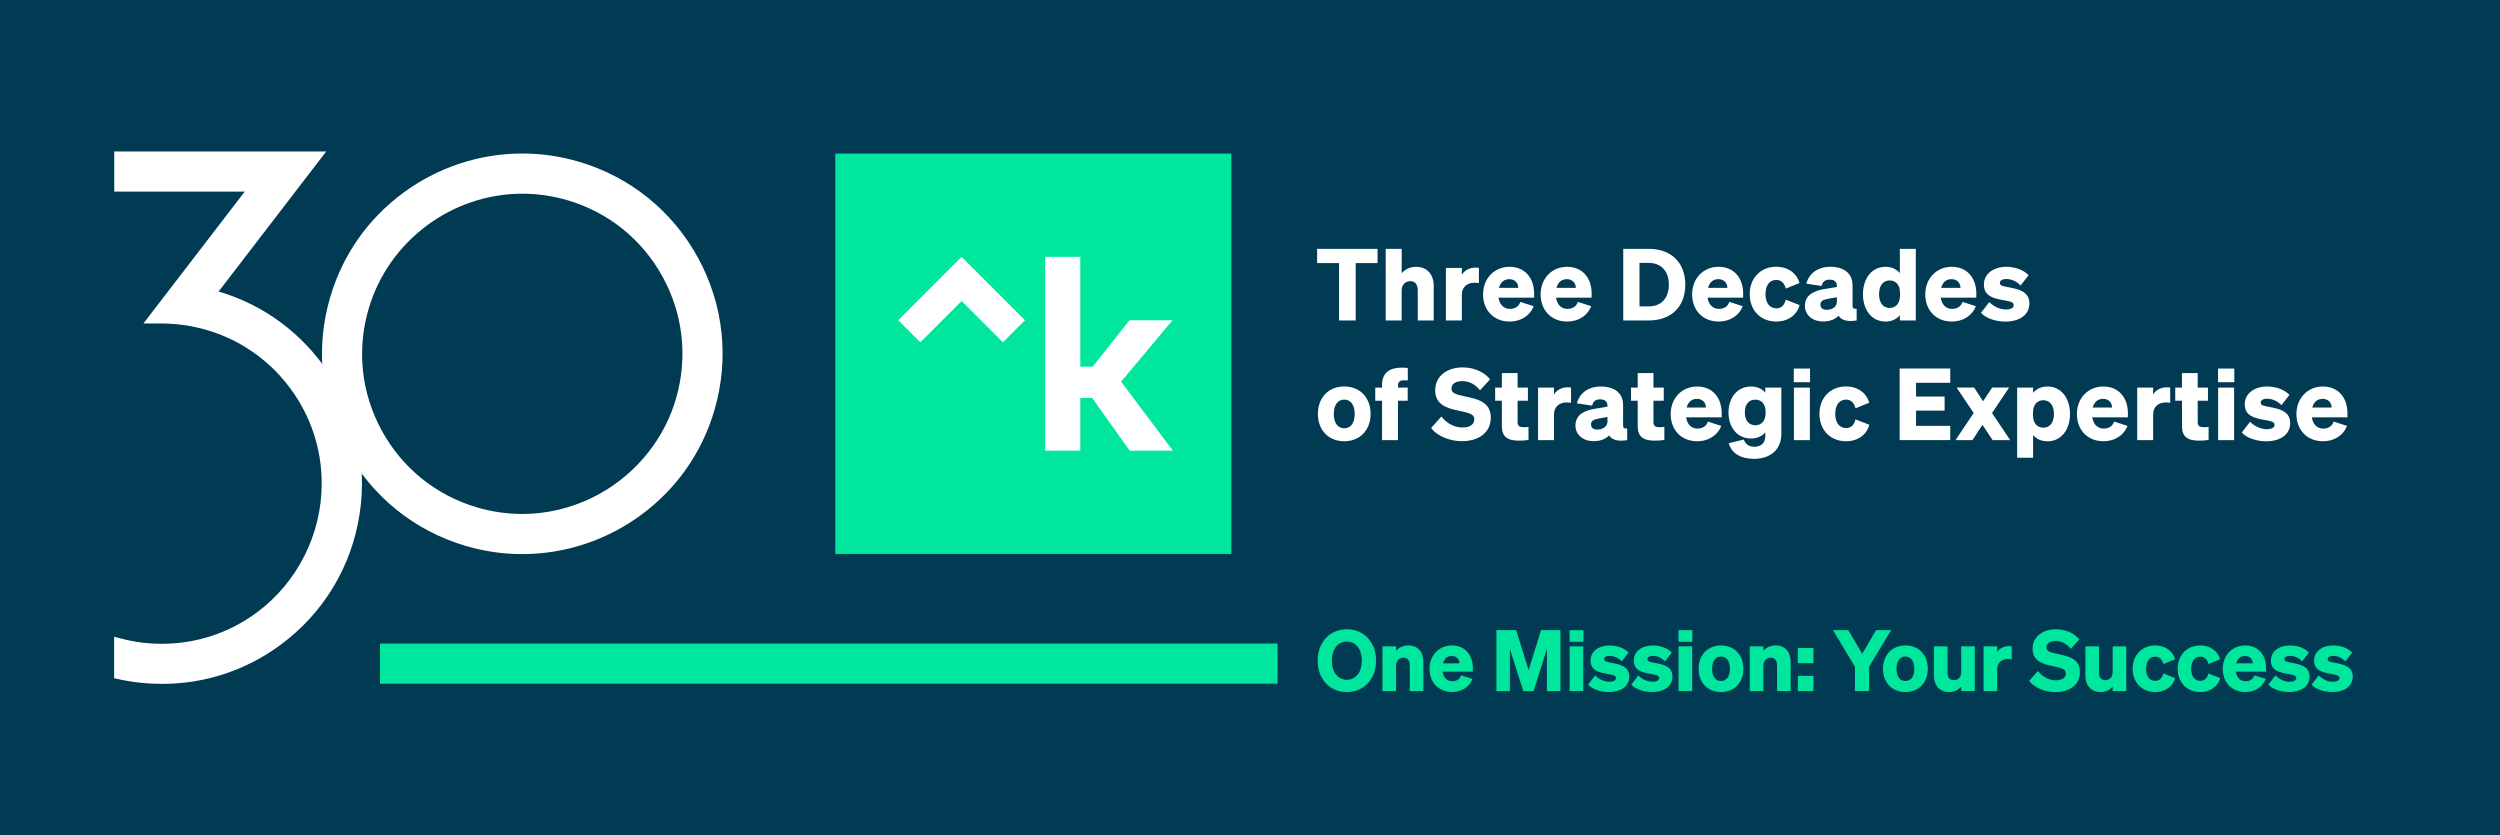
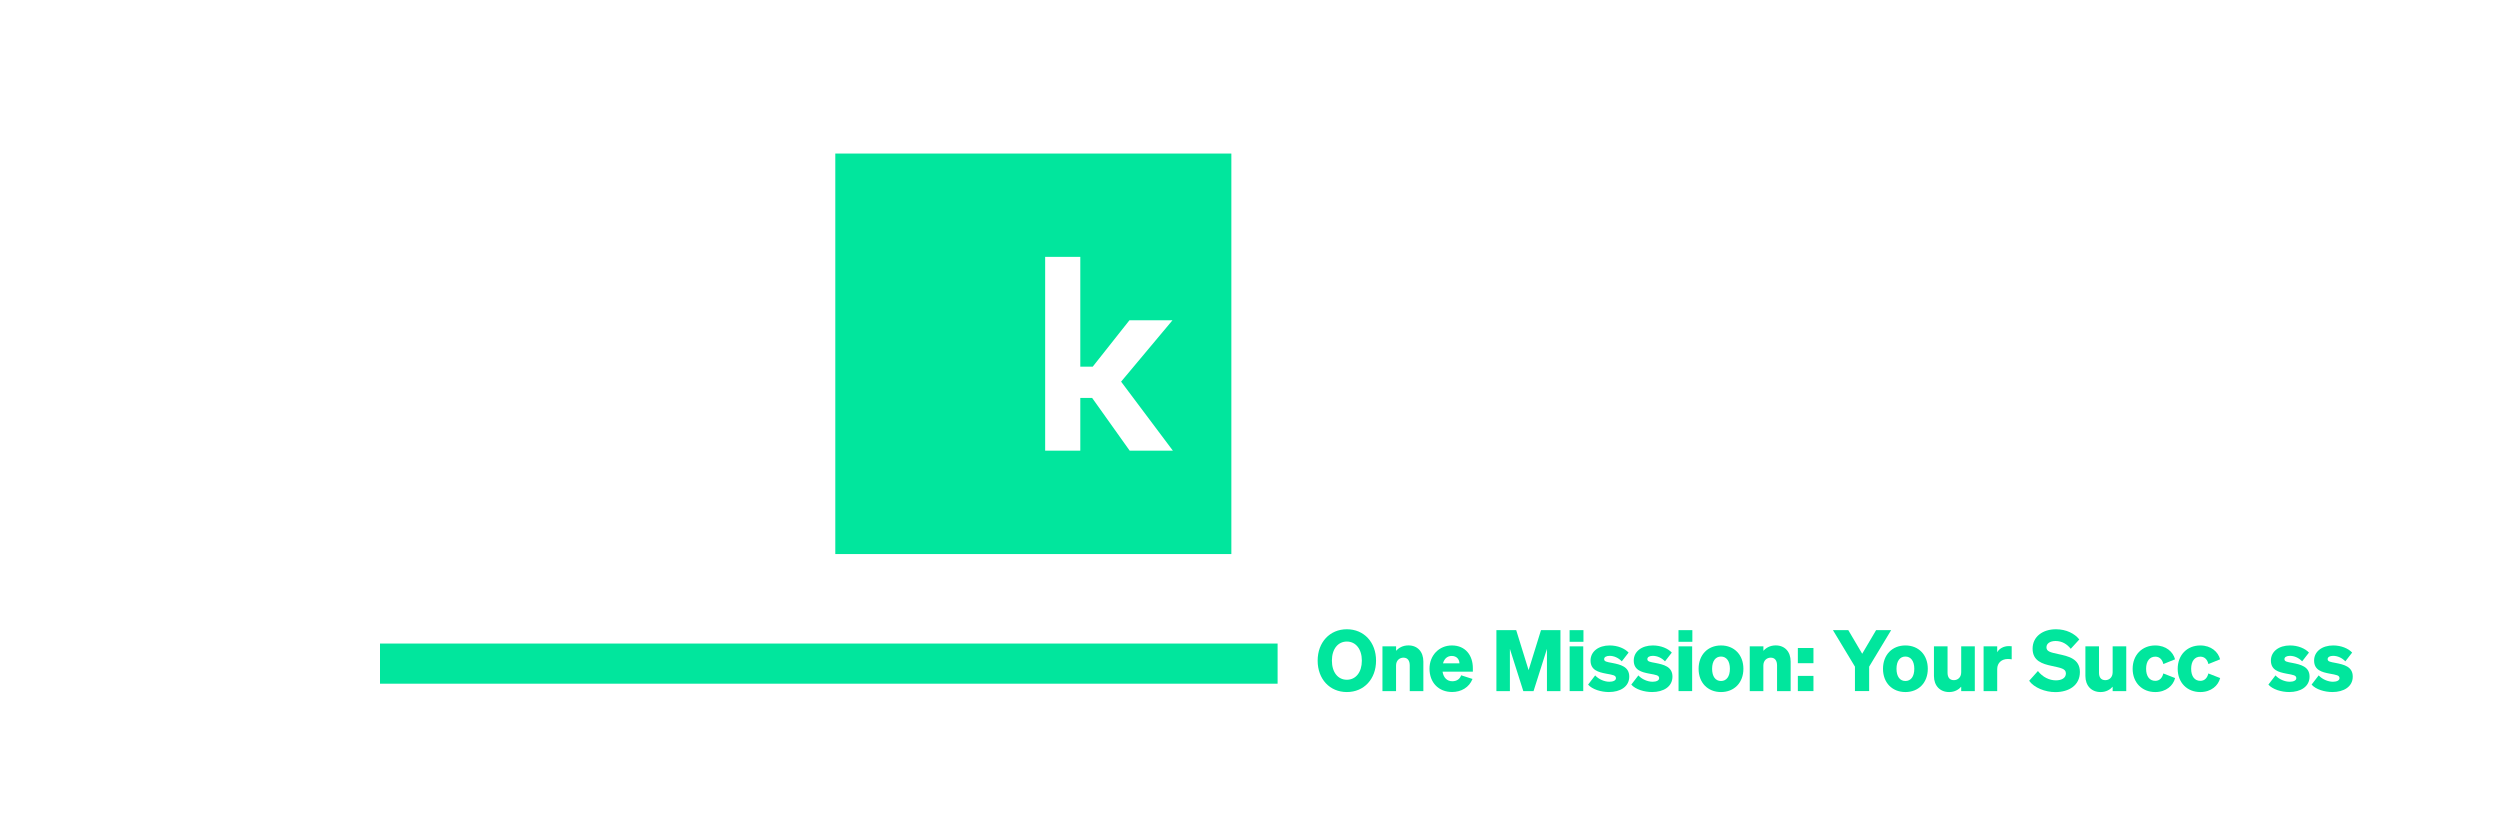
<svg xmlns="http://www.w3.org/2000/svg" id="Layer_2" viewBox="0 0 500 167.06">
  <defs>
    <style>.cls-1{fill:#01e69d;}.cls-2{fill:#fff;}.cls-3{fill:#013a53;}</style>
  </defs>
  <g id="Layer_1-2">
-     <rect class="cls-3" width="500" height="167.06" />
    <path class="cls-2" d="M271.14,52.62v11.47h-3.33v-11.47h-4.39v-2.85h12.09v2.85h-4.37Z" />
    <path class="cls-2" d="M277.15,49.77h3.19v4.87c.58-.68,1.56-1.28,2.89-1.28,2.15,0,3.51,1.5,3.51,3.79v6.94h-3.19v-6.02c0-1.06-.44-1.84-1.48-1.84-.88,0-1.74.62-1.74,1.86v6h-3.19v-14.32Z" />
    <path class="cls-2" d="M295.78,56.63c-.34-.06-.58-.08-.94-.08-1.38,0-2.47.86-2.47,2.37v5.17h-3.19v-10.51h3.19v1.38c.48-.84,1.5-1.44,2.71-1.44.3,0,.5.02.7.04v3.07Z" />
    <path class="cls-2" d="M296.62,58.83c0-3.11,2.23-5.47,5.27-5.47,3.19,0,4.93,2.35,4.93,5.33v.84h-7.12c.22,1.44,1.08,2.25,2.29,2.25,1,0,1.78-.48,2.07-1.4l2.67.86c-.78,2.01-2.69,3.07-4.79,3.07-3.17,0-5.33-2.21-5.33-5.49ZM299.79,57.57h3.87c-.02-.94-.64-1.74-1.82-1.74-.98,0-1.74.58-2.05,1.74Z" />
    <path class="cls-2" d="M308.13,58.83c0-3.11,2.23-5.47,5.27-5.47,3.19,0,4.93,2.35,4.93,5.33v.84h-7.12c.22,1.44,1.08,2.25,2.29,2.25,1,0,1.78-.48,2.07-1.4l2.67.86c-.78,2.01-2.69,3.07-4.79,3.07-3.17,0-5.33-2.21-5.33-5.49ZM311.3,57.57h3.87c-.02-.94-.64-1.74-1.82-1.74-.98,0-1.74.58-2.05,1.74Z" />
    <path class="cls-2" d="M324.65,49.77h5.09c4.55,0,7.32,2.79,7.32,7.16s-2.77,7.16-7.32,7.16h-5.09v-14.32ZM329.74,61.28c2.57,0,4.03-1.72,4.03-4.35s-1.46-4.35-4.05-4.35h-1.82v8.7h1.84Z" />
    <path class="cls-2" d="M338.43,58.83c0-3.11,2.23-5.47,5.27-5.47,3.19,0,4.93,2.35,4.93,5.33v.84h-7.12c.22,1.44,1.08,2.25,2.29,2.25,1,0,1.78-.48,2.07-1.4l2.67.86c-.78,2.01-2.69,3.07-4.79,3.07-3.17,0-5.33-2.21-5.33-5.49ZM341.61,57.57h3.87c-.02-.94-.64-1.74-1.82-1.74-.98,0-1.74.58-2.05,1.74Z" />
    <path class="cls-2" d="M355.27,61.68c1.04,0,1.66-.74,1.88-1.74l2.77,1.08c-.44,1.76-2.09,3.29-4.67,3.29-3.11,0-5.31-2.23-5.31-5.47s2.19-5.49,5.31-5.49c2.55,0,4.19,1.52,4.65,3.25l-2.75,1.12c-.22-.98-.84-1.74-1.88-1.74-1.34,0-2.17,1.06-2.17,2.85s.84,2.83,2.17,2.83Z" />
    <path class="cls-2" d="M360.98,61.16c0-2.17,1.84-3.05,4.05-3.37l2.35-.4v-.18c0-.78-.42-1.28-1.46-1.28-.92,0-1.4.4-1.6,1.26l-3.05-.46c.46-1.86,2.11-3.37,4.79-3.37s4.45,1.26,4.45,3.71v4.05c0,.54.2.7.82.62v2.35c-1.84.3-3.07-.04-3.61-.94-.7.72-1.74,1.14-3.11,1.14-2.12,0-3.63-1.28-3.63-3.13ZM367.38,59.44l-1.84.34c-.84.14-1.46.42-1.46,1.16,0,.66.5,1.02,1.26,1.02,1.06,0,2.04-.56,2.04-1.64v-.88Z" />
    <path class="cls-2" d="M372.59,58.85c0-3.01,1.64-5.49,4.53-5.49,1.26,0,2.25.52,2.85,1.28v-4.87h3.19v14.32h-3.19v-1.04c-.6.74-1.6,1.26-2.85,1.26-2.89,0-4.53-2.47-4.53-5.47ZM377.94,56.09c-1.4,0-2.13,1.14-2.13,2.75s.74,2.75,2.13,2.75c1.2,0,2.06-.9,2.06-2.47v-.56c0-1.6-.86-2.47-2.06-2.47Z" />
    <path class="cls-2" d="M385.06,58.83c0-3.11,2.23-5.47,5.27-5.47,3.19,0,4.93,2.35,4.93,5.33v.84h-7.12c.22,1.44,1.08,2.25,2.29,2.25,1,0,1.78-.48,2.07-1.4l2.67.86c-.78,2.01-2.69,3.07-4.79,3.07-3.17,0-5.33-2.21-5.33-5.49ZM388.23,57.57h3.87c-.02-.94-.64-1.74-1.82-1.74-.98,0-1.74.58-2.05,1.74Z" />
    <path class="cls-2" d="M397.85,60.4c.86.94,2.21,1.5,3.35,1.5.84,0,1.54-.28,1.54-.84,0-.7-.7-.78-2.37-1.08-1.74-.34-3.59-.8-3.59-3.07,0-2.13,1.9-3.55,4.49-3.55,1.9,0,3.57.72,4.45,1.68l-1.6,2.06c-.8-.84-1.84-1.3-2.87-1.3-.78,0-1.28.3-1.28.78,0,.58.62.66,1.9.9,1.9.38,4.01.84,4.01,3.21s-2.12,3.63-4.79,3.63c-1.84,0-3.91-.62-4.89-1.76l1.66-2.15Z" />
    <path class="cls-2" d="M268.85,88.25c-3.11,0-5.27-2.19-5.27-5.47s2.15-5.49,5.27-5.49,5.27,2.21,5.27,5.49-2.17,5.47-5.27,5.47ZM268.85,85.66c1.28,0,2.09-1.04,2.09-2.87s-.82-2.87-2.09-2.87-2.09,1.04-2.09,2.87.82,2.87,2.09,2.87Z" />
    <path class="cls-2" d="M281.56,76.08c-.24-.02-.42-.02-.72-.02-.82,0-1.24.22-1.24,1.14v.32h1.94v2.63h-1.94v7.88h-3.19v-7.88h-1.36v-2.63h1.36v-.5c0-2.23,1.22-3.49,3.97-3.49.44,0,.74.02,1.18.06v2.49Z" />
    <path class="cls-2" d="M288.28,83.31c1.12,1.44,2.69,2.19,4.23,2.19,1.38,0,2.35-.56,2.35-1.64,0-1.14-1.22-1.3-3.39-1.78-2.11-.46-4.43-1.16-4.43-4.03s2.43-4.57,5.49-4.57c2.47,0,4.43,1.06,5.49,2.39l-2.02,2.19c-.88-1.12-2.06-1.84-3.57-1.84-1.26,0-2.13.56-2.13,1.48,0,1,.98,1.2,2.81,1.6,2.25.48,5.05,1.06,5.05,4.21s-2.61,4.73-5.79,4.73c-2.37,0-4.97-1.02-6.14-2.65l2.05-2.29Z" />
    <path class="cls-2" d="M300.37,80.15h-1.34v-2.63h1.34v-2.91h3.15v2.91h2.06v2.63h-2.06v4.25c0,.88.46,1.04,1.26,1.04.38,0,.56-.02.92-.06v2.61c-.56.08-1.16.14-1.92.14-2.27,0-3.41-.76-3.41-2.91v-5.07Z" />
    <path class="cls-2" d="M314.21,80.57c-.34-.06-.58-.08-.94-.08-1.38,0-2.47.86-2.47,2.37v5.17h-3.19v-10.51h3.19v1.38c.48-.84,1.5-1.44,2.71-1.44.3,0,.5.02.7.04v3.07Z" />
    <path class="cls-2" d="M315.09,85.1c0-2.17,1.84-3.05,4.05-3.37l2.35-.4v-.18c0-.78-.42-1.28-1.46-1.28-.92,0-1.4.4-1.6,1.26l-3.05-.46c.46-1.86,2.11-3.37,4.79-3.37s4.45,1.26,4.45,3.71v4.05c0,.54.2.7.82.62v2.35c-1.84.3-3.07-.04-3.61-.94-.7.72-1.74,1.14-3.11,1.14-2.12,0-3.63-1.28-3.63-3.13ZM321.5,83.39l-1.84.34c-.84.14-1.46.42-1.46,1.16,0,.66.5,1.02,1.26,1.02,1.06,0,2.04-.56,2.04-1.64v-.88Z" />
    <path class="cls-2" d="M327.54,80.15h-1.34v-2.63h1.34v-2.91h3.15v2.91h2.06v2.63h-2.06v4.25c0,.88.46,1.04,1.26,1.04.38,0,.56-.02.92-.06v2.61c-.56.08-1.16.14-1.92.14-2.27,0-3.41-.76-3.41-2.91v-5.07Z" />
    <path class="cls-2" d="M334.14,82.77c0-3.11,2.23-5.47,5.27-5.47,3.19,0,4.93,2.35,4.93,5.33v.84h-7.12c.22,1.44,1.08,2.25,2.29,2.25,1,0,1.78-.48,2.07-1.4l2.67.86c-.78,2.01-2.69,3.07-4.79,3.07-3.17,0-5.33-2.21-5.33-5.49ZM337.32,81.51h3.87c-.02-.94-.64-1.74-1.82-1.74-.98,0-1.74.58-2.05,1.74Z" />
    <path class="cls-2" d="M350.76,91.76c-2.61,0-4.45-1.08-5.01-3.13l3.03-.72c.26.9,1.02,1.44,2.07,1.44,1.3,0,2.21-.66,2.21-2.21v-.68c-.5.7-1.58,1.24-2.83,1.24-2.87,0-4.53-2.31-4.53-5.19s1.66-5.21,4.53-5.21c1.26,0,2.33.56,2.83,1.26v-1.04h3.21v9.26c0,3.25-2.29,4.99-5.53,4.99ZM351.06,79.93c-1.36,0-2.09,1-2.09,2.55s.74,2.57,2.09,2.57c1.2,0,2.06-.86,2.06-2.39v-.32c0-1.56-.86-2.41-2.06-2.41Z" />
    <path class="cls-2" d="M358.76,73.71h3.25v2.73h-3.25v-2.73ZM361.97,88.03h-3.19v-10.51h3.19v10.51Z" />
    <path class="cls-2" d="M369.22,85.62c1.04,0,1.66-.74,1.88-1.74l2.77,1.08c-.44,1.76-2.09,3.29-4.67,3.29-3.11,0-5.31-2.23-5.31-5.47s2.19-5.49,5.31-5.49c2.55,0,4.19,1.52,4.65,3.25l-2.75,1.12c-.22-.98-.84-1.74-1.88-1.74-1.34,0-2.17,1.06-2.17,2.85s.84,2.83,2.17,2.83Z" />
    <path class="cls-2" d="M390.05,73.71v2.85h-6.84v2.75h5.71v2.81h-5.71v3.05h6.84v2.85h-10.12v-14.32h10.12Z" />
    <path class="cls-2" d="M396.49,84.96l-2,3.07h-3.39l3.63-5.43-3.41-5.09h3.51l1.78,2.75,1.82-2.75h3.39l-3.41,5.09,3.63,5.43h-3.51l-2.04-3.07Z" />
-     <path class="cls-2" d="M406.62,87v4.55h-3.19v-14.03h3.19v1.06c.6-.76,1.6-1.28,2.85-1.28,2.89,0,4.53,2.47,4.53,5.49s-1.64,5.47-4.53,5.47c-1.26,0-2.25-.52-2.85-1.26ZM406.6,83.07c0,1.58.86,2.47,2.06,2.47,1.4,0,2.13-1.14,2.13-2.75s-.74-2.75-2.13-2.75c-1.2,0-2.06.88-2.06,2.47v.56Z" />
    <path class="cls-2" d="M415.38,82.77c0-3.11,2.23-5.47,5.27-5.47,3.19,0,4.93,2.35,4.93,5.33v.84h-7.12c.22,1.44,1.08,2.25,2.29,2.25,1,0,1.78-.48,2.08-1.4l2.67.86c-.78,2.01-2.69,3.07-4.79,3.07-3.17,0-5.33-2.21-5.33-5.49ZM418.55,81.51h3.87c-.02-.94-.64-1.74-1.82-1.74-.98,0-1.74.58-2.06,1.74Z" />
    <path class="cls-2" d="M434.04,80.57c-.34-.06-.58-.08-.94-.08-1.38,0-2.47.86-2.47,2.37v5.17h-3.19v-10.51h3.19v1.38c.48-.84,1.5-1.44,2.71-1.44.3,0,.5.02.7.04v3.07Z" />
    <path class="cls-2" d="M436.39,80.15h-1.34v-2.63h1.34v-2.91h3.15v2.91h2.05v2.63h-2.05v4.25c0,.88.46,1.04,1.26,1.04.38,0,.56-.02.92-.06v2.61c-.56.08-1.16.14-1.91.14-2.27,0-3.41-.76-3.41-2.91v-5.07Z" />
    <path class="cls-2" d="M443.61,73.71h3.25v2.73h-3.25v-2.73ZM446.82,88.03h-3.19v-10.51h3.19v10.51Z" />
    <path class="cls-2" d="M450.02,84.34c.86.94,2.21,1.5,3.35,1.5.84,0,1.54-.28,1.54-.84,0-.7-.7-.78-2.37-1.08-1.74-.34-3.59-.8-3.59-3.07,0-2.13,1.9-3.55,4.49-3.55,1.89,0,3.57.72,4.45,1.68l-1.6,2.06c-.8-.84-1.84-1.3-2.87-1.3-.78,0-1.28.3-1.28.78,0,.58.62.66,1.89.9,1.9.38,4.01.84,4.01,3.21s-2.11,3.63-4.79,3.63c-1.84,0-3.91-.62-4.89-1.76l1.66-2.15Z" />
    <path class="cls-2" d="M459.29,82.77c0-3.11,2.23-5.47,5.27-5.47,3.19,0,4.93,2.35,4.93,5.33v.84h-7.12c.22,1.44,1.08,2.25,2.29,2.25,1,0,1.78-.48,2.07-1.4l2.67.86c-.78,2.01-2.69,3.07-4.79,3.07-3.17,0-5.33-2.21-5.33-5.49ZM462.46,81.51h3.87c-.02-.94-.64-1.74-1.82-1.74-.98,0-1.74.58-2.06,1.74Z" />
    <path class="cls-1" d="M269.37,125.85c3.43,0,5.84,2.6,5.84,6.28s-2.41,6.28-5.84,6.28-5.84-2.6-5.84-6.28,2.43-6.28,5.84-6.28ZM269.37,128.31c-1.77,0-2.99,1.48-2.99,3.82s1.22,3.82,2.99,3.82,3-1.48,3-3.82-1.24-3.82-3-3.82Z" />
    <path class="cls-1" d="M276.5,129.27h2.72v.9c.49-.58,1.32-1.09,2.46-1.09,1.83,0,2.99,1.27,2.99,3.23v5.91h-2.72v-5.13c0-.9-.37-1.56-1.26-1.56-.75,0-1.48.53-1.48,1.58v5.11h-2.72v-8.95Z" />
    <path class="cls-1" d="M285.9,133.74c0-2.65,1.9-4.65,4.48-4.65,2.72,0,4.19,2,4.19,4.53v.71h-6.06c.19,1.22.92,1.92,1.95,1.92.85,0,1.51-.41,1.77-1.19l2.27.73c-.66,1.71-2.29,2.61-4.07,2.61-2.7,0-4.53-1.88-4.53-4.67ZM288.6,132.67h3.29c-.02-.8-.54-1.48-1.54-1.48-.83,0-1.48.49-1.75,1.48Z" />
    <path class="cls-1" d="M304.66,138.22l-2.68-8.44v8.44h-2.7v-12.19h3.96l2.48,8,2.48-8h3.89v12.19h-2.7v-8.44l-2.68,8.44h-2.04Z" />
    <path class="cls-1" d="M313.92,126.03h2.77v2.33h-2.77v-2.33ZM316.65,138.22h-2.72v-8.95h2.72v8.95Z" />
    <path class="cls-1" d="M319.03,135.08c.73.8,1.88,1.27,2.85,1.27.71,0,1.31-.24,1.31-.71,0-.59-.59-.66-2.02-.92-1.48-.29-3.06-.68-3.06-2.61,0-1.82,1.61-3.02,3.82-3.02,1.61,0,3.04.61,3.79,1.43l-1.36,1.75c-.68-.71-1.56-1.1-2.44-1.1-.66,0-1.09.25-1.09.66,0,.49.53.56,1.61.76,1.61.32,3.41.71,3.41,2.73s-1.8,3.09-4.07,3.09c-1.56,0-3.33-.53-4.16-1.49l1.41-1.83Z" />
    <path class="cls-1" d="M327.67,135.08c.73.8,1.88,1.27,2.85,1.27.71,0,1.31-.24,1.31-.71,0-.59-.59-.66-2.02-.92-1.48-.29-3.06-.68-3.06-2.61,0-1.82,1.61-3.02,3.82-3.02,1.61,0,3.04.61,3.79,1.43l-1.36,1.75c-.68-.71-1.56-1.1-2.44-1.1-.66,0-1.09.25-1.09.66,0,.49.53.56,1.61.76,1.61.32,3.41.71,3.41,2.73s-1.8,3.09-4.07,3.09c-1.56,0-3.33-.53-4.16-1.49l1.41-1.83Z" />
    <path class="cls-1" d="M335.7,126.03h2.77v2.33h-2.77v-2.33ZM338.43,138.22h-2.72v-8.95h2.72v8.95Z" />
    <path class="cls-1" d="M344.2,138.41c-2.65,0-4.48-1.87-4.48-4.65s1.83-4.67,4.48-4.67,4.48,1.88,4.48,4.67-1.85,4.65-4.48,4.65ZM344.2,136.2c1.09,0,1.78-.88,1.78-2.44s-.7-2.45-1.78-2.45-1.78.88-1.78,2.45.7,2.44,1.78,2.44Z" />
    <path class="cls-1" d="M349.96,129.27h2.72v.9c.49-.58,1.32-1.09,2.46-1.09,1.83,0,2.99,1.27,2.99,3.23v5.91h-2.72v-5.13c0-.9-.37-1.56-1.26-1.56-.75,0-1.48.53-1.48,1.58v5.11h-2.72v-8.95Z" />
    <path class="cls-1" d="M359.57,129.6h3.12v3.04h-3.12v-3.04ZM359.57,135.18h3.12v3.04h-3.12v-3.04Z" />
    <path class="cls-1" d="M375.24,126.03h2.99l-4.4,7.3v4.89h-2.84v-4.89l-4.4-7.3h3.07l2.78,4.72,2.78-4.72Z" />
    <path class="cls-1" d="M381.08,138.41c-2.65,0-4.48-1.87-4.48-4.65s1.83-4.67,4.48-4.67,4.48,1.88,4.48,4.67-1.85,4.65-4.48,4.65ZM381.08,136.2c1.09,0,1.78-.88,1.78-2.44s-.7-2.45-1.78-2.45-1.78.88-1.78,2.45.7,2.44,1.78,2.44Z" />
    <path class="cls-1" d="M394.96,138.22h-2.72v-.88c-.49.56-1.29,1.07-2.41,1.07-1.83,0-3.04-1.26-3.04-3.21v-5.93h2.72v5.28c0,.9.39,1.48,1.27,1.48.75,0,1.46-.53,1.46-1.58v-5.18h2.72v8.95Z" />
    <path class="cls-1" d="M402.35,131.87c-.29-.05-.49-.07-.8-.07-1.17,0-2.11.73-2.11,2.02v4.4h-2.72v-8.95h2.72v1.17c.41-.71,1.27-1.22,2.31-1.22.25,0,.42.02.59.03v2.61Z" />
    <path class="cls-1" d="M407.58,134.2c.95,1.22,2.29,1.87,3.6,1.87,1.17,0,2-.48,2-1.39,0-.97-1.04-1.1-2.89-1.51-1.8-.39-3.77-.98-3.77-3.43s2.07-3.89,4.67-3.89c2.11,0,3.77.9,4.67,2.04l-1.71,1.87c-.75-.95-1.75-1.56-3.04-1.56-1.07,0-1.82.48-1.82,1.26,0,.85.83,1.02,2.39,1.36,1.92.41,4.3.9,4.3,3.58s-2.22,4.02-4.92,4.02c-2.02,0-4.23-.87-5.23-2.26l1.75-1.95Z" />
    <path class="cls-1" d="M425.25,138.22h-2.72v-.88c-.49.56-1.29,1.07-2.41,1.07-1.83,0-3.04-1.26-3.04-3.21v-5.93h2.72v5.28c0,.9.39,1.48,1.27,1.48.75,0,1.46-.53,1.46-1.58v-5.18h2.72v8.95Z" />
    <path class="cls-1" d="M431.06,136.17c.88,0,1.41-.63,1.6-1.48l2.36.92c-.37,1.49-1.78,2.8-3.97,2.8-2.65,0-4.52-1.9-4.52-4.65s1.87-4.67,4.52-4.67c2.17,0,3.57,1.29,3.96,2.77l-2.34.95c-.19-.83-.71-1.48-1.6-1.48-1.14,0-1.85.9-1.85,2.43s.71,2.41,1.85,2.41Z" />
    <path class="cls-1" d="M440.07,136.17c.88,0,1.41-.63,1.6-1.48l2.36.92c-.37,1.49-1.78,2.8-3.97,2.8-2.65,0-4.52-1.9-4.52-4.65s1.87-4.67,4.52-4.67c2.17,0,3.57,1.29,3.96,2.77l-2.34.95c-.19-.83-.71-1.48-1.6-1.48-1.14,0-1.85.9-1.85,2.43s.71,2.41,1.85,2.41Z" />
-     <path class="cls-1" d="M444.55,133.74c0-2.65,1.9-4.65,4.48-4.65,2.72,0,4.19,2,4.19,4.53v.71h-6.06c.19,1.22.92,1.92,1.95,1.92.85,0,1.51-.41,1.77-1.19l2.27.73c-.66,1.71-2.29,2.61-4.07,2.61-2.7,0-4.53-1.88-4.53-4.67ZM447.25,132.67h3.29c-.02-.8-.54-1.48-1.54-1.48-.83,0-1.48.49-1.75,1.48Z" />
    <path class="cls-1" d="M455.1,135.08c.73.8,1.88,1.27,2.85,1.27.71,0,1.31-.24,1.31-.71,0-.59-.59-.66-2.02-.92-1.48-.29-3.06-.68-3.06-2.61,0-1.82,1.61-3.02,3.82-3.02,1.61,0,3.04.61,3.79,1.43l-1.36,1.75c-.68-.71-1.56-1.1-2.45-1.1-.66,0-1.09.25-1.09.66,0,.49.53.56,1.61.76,1.61.32,3.41.71,3.41,2.73s-1.8,3.09-4.07,3.09c-1.56,0-3.33-.53-4.16-1.49l1.41-1.83Z" />
    <path class="cls-1" d="M463.74,135.08c.73.8,1.88,1.27,2.85,1.27.71,0,1.31-.24,1.31-.71,0-.59-.59-.66-2.02-.92-1.48-.29-3.06-.68-3.06-2.61,0-1.82,1.61-3.02,3.82-3.02,1.61,0,3.04.61,3.79,1.43l-1.36,1.75c-.68-.71-1.56-1.1-2.45-1.1-.66,0-1.09.25-1.09.66,0,.49.53.56,1.61.76,1.61.32,3.41.71,3.41,2.73s-1.8,3.09-4.07,3.09c-1.56,0-3.33-.53-4.16-1.49l1.41-1.83Z" />
    <path class="cls-2" d="M64.61,72.99c-2.78-3.77-6.13-6.99-9.97-9.57-3.36-2.25-7.03-3.97-10.92-5.11l21.53-28.02H22.85v8.03h26.1l-20.27,26.38h2.29c.65,0,1.22,0,1.3,0,1.63,0,3.27.12,4.88.37.18.03.36.06.54.09,8.23,1.39,15.49,5.87,20.43,12.6,4.07,5.53,6.22,12.08,6.22,18.94,0,10.17-4.87,19.83-13.03,25.84-5.53,4.07-12.07,6.22-18.94,6.22-2.74,0-5.48-.35-8.13-1.04l-1.41-.37v8.3l.89.19c2.86.63,5.77.94,8.66.94,8.58,0,16.78-2.69,23.69-7.78,8.62-6.34,14.25-15.66,15.86-26.23,1.61-10.58-1-21.15-7.34-29.76Z" />
    <path class="cls-2" d="M139.61,51.57c-5.13-9.39-13.6-16.22-23.87-19.24-3.68-1.08-7.47-1.63-11.27-1.63-4.28,0-8.52.69-12.59,2.04-4.02,1.34-7.79,3.29-11.2,5.8-7.1,5.23-12.17,12.46-14.65,20.93-3.01,10.27-1.85,21.09,3.27,30.48,5.13,9.39,13.6,16.22,23.87,19.24,3.68,1.08,7.47,1.63,11.27,1.63,4.28,0,8.52-.69,12.59-2.04,4.02-1.34,7.79-3.29,11.2-5.8,7.1-5.23,12.17-12.46,14.65-20.93,3.01-10.27,1.85-21.09-3.27-30.48ZM104.44,102.79c-3.04,0-6.07-.44-9.01-1.3-8.21-2.41-14.98-7.87-19.08-15.38-4.1-7.51-5.03-16.16-2.62-24.37,3.98-13.54,16.62-23,30.74-23,3.04,0,6.07.44,9.01,1.3,8.21,2.41,14.98,7.87,19.08,15.38,4.1,7.51,5.03,16.16,2.62,24.37-3.98,13.54-16.62,23-30.74,23Z" />
    <rect class="cls-1" x="76" y="128.71" width="179.52" height="8.03" />
    <rect class="cls-1" x="167.06" y="30.71" width="79.21" height="80.1" />
    <path class="cls-2" d="M216.06,73.34h2.48l7.35-9.29h8.61l-10.28,12.28,10.36,13.81h-8.64l-7.51-10.55h-2.37v10.55h-7.03v-38.77h7.03v21.97Z" />
-     <polygon class="cls-2" points="179.65 64.05 192.32 51.37 205 64.05 200.58 68.47 192.32 60.21 184.06 68.47 179.65 64.05" />
  </g>
</svg>